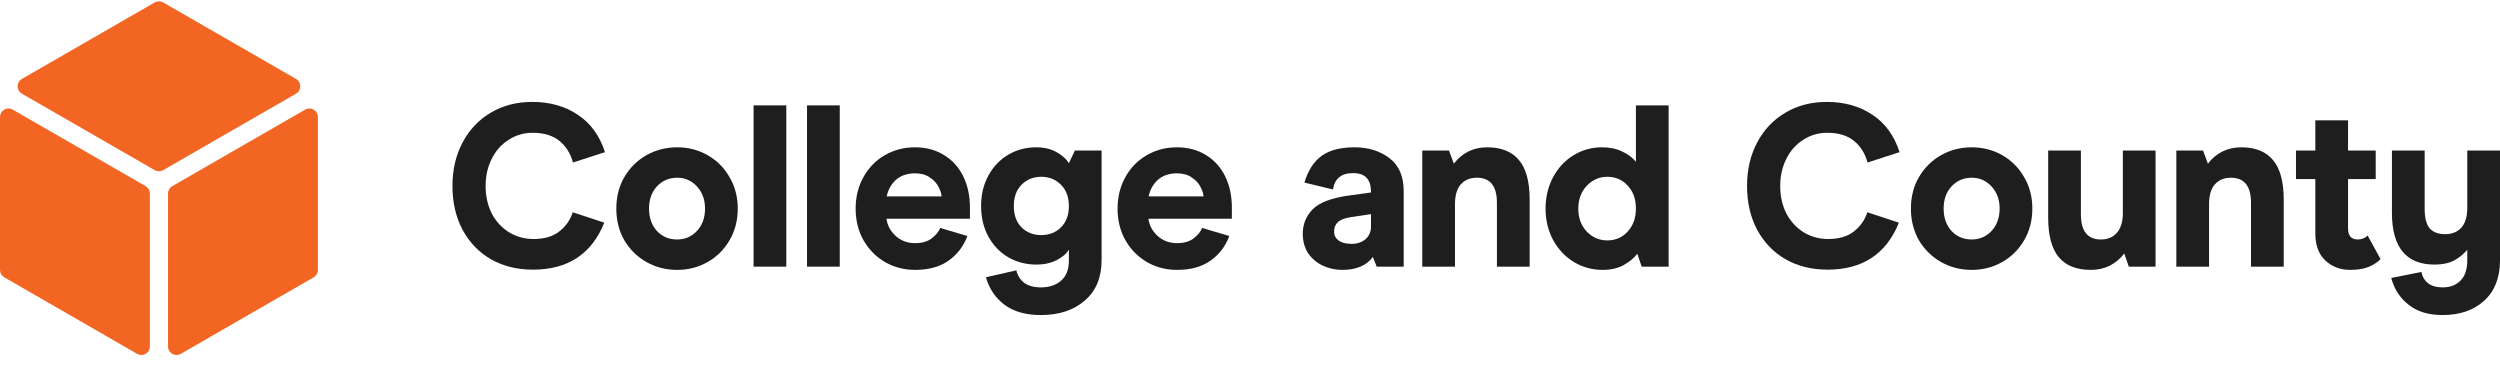
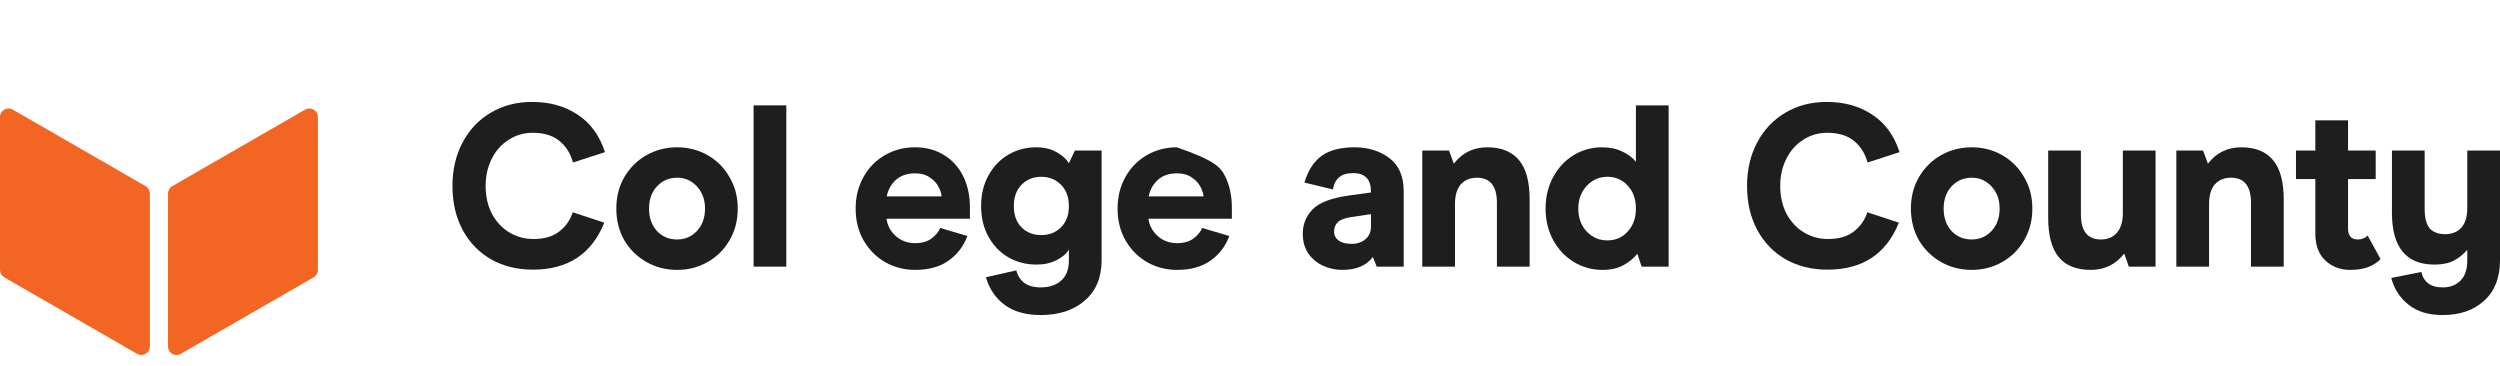
<svg xmlns="http://www.w3.org/2000/svg" width="294" height="43" viewBox="0 0 294 43" fill="none">
  <path fill-rule="evenodd" clip-rule="evenodd" d="M35.886 12.892C36.552 12.508 37.385 12.989 37.385 13.759V31.748C37.385 32.105 37.194 32.436 36.884 32.614L21.26 41.611C20.593 41.995 19.761 41.514 19.761 40.745V22.756C19.761 22.399 19.952 22.068 20.262 21.89L35.886 12.892Z" fill="#F26522" />
  <path fill-rule="evenodd" clip-rule="evenodd" d="M1.499 12.892C0.832 12.508 0 12.989 0 13.759V31.747C0 32.105 0.191 32.435 0.501 32.614L16.125 41.611C16.792 41.995 17.624 41.513 17.624 40.744V22.756C17.624 22.399 17.433 22.068 17.123 21.89L1.499 12.892Z" fill="#F26522" />
-   <path fill-rule="evenodd" clip-rule="evenodd" d="M2.573 11.015C1.905 10.63 1.905 9.666 2.573 9.282L18.193 0.287C18.502 0.109 18.883 0.109 19.191 0.287L34.812 9.282C35.48 9.666 35.48 10.63 34.812 11.015L19.191 20.009C18.883 20.187 18.502 20.187 18.193 20.009L2.573 11.015Z" fill="#F26522" />
  <path d="M62.665 31.712C60.84 31.712 59.214 31.314 57.787 30.519C56.36 29.706 55.24 28.559 54.427 27.078C53.614 25.578 53.208 23.835 53.208 21.848C53.208 19.951 53.605 18.253 54.4 16.754C55.195 15.254 56.297 14.089 57.706 13.258C59.133 12.409 60.759 11.985 62.584 11.985C64.643 11.985 66.422 12.481 67.922 13.475C69.439 14.469 70.514 15.941 71.146 17.892L67.38 19.111C67.091 18.045 66.558 17.196 65.781 16.564C65.004 15.932 63.956 15.616 62.638 15.616C61.59 15.616 60.642 15.896 59.792 16.456C58.943 16.998 58.284 17.747 57.814 18.705C57.345 19.644 57.11 20.701 57.11 21.875C57.11 23.086 57.354 24.169 57.841 25.127C58.347 26.066 59.025 26.798 59.874 27.322C60.741 27.846 61.698 28.108 62.746 28.108C64.011 28.108 65.022 27.81 65.781 27.213C66.54 26.617 67.064 25.868 67.353 24.964L71.065 26.184C69.584 29.869 66.784 31.712 62.665 31.712Z" fill="#1E1E1F" />
  <path d="M79.633 31.739C78.314 31.739 77.113 31.432 76.029 30.817C74.945 30.203 74.078 29.354 73.428 28.27C72.795 27.168 72.479 25.922 72.479 24.531C72.479 23.14 72.795 21.902 73.428 20.818C74.078 19.716 74.945 18.858 76.029 18.244C77.131 17.63 78.332 17.323 79.633 17.323C80.934 17.323 82.126 17.63 83.21 18.244C84.294 18.858 85.152 19.716 85.784 20.818C86.434 21.902 86.76 23.14 86.76 24.531C86.76 25.922 86.434 27.168 85.784 28.27C85.152 29.354 84.294 30.203 83.21 30.817C82.126 31.432 80.934 31.739 79.633 31.739ZM79.633 28.162C80.554 28.162 81.331 27.828 81.963 27.159C82.596 26.473 82.912 25.597 82.912 24.531C82.912 23.483 82.596 22.616 81.963 21.929C81.331 21.243 80.554 20.9 79.633 20.9C78.675 20.9 77.881 21.243 77.248 21.929C76.634 22.598 76.327 23.465 76.327 24.531C76.327 25.597 76.634 26.473 77.248 27.159C77.881 27.828 78.675 28.162 79.633 28.162Z" fill="#1E1E1F" />
  <path d="M88.622 12.391H92.47V31.359H88.622V12.391Z" fill="#1E1E1F" />
-   <path d="M94.907 12.391H98.755V31.359H94.907V12.391Z" fill="#1E1E1F" />
  <path d="M104.255 25.723C104.345 26.482 104.697 27.15 105.311 27.728C105.944 28.306 106.711 28.595 107.615 28.595C108.41 28.595 109.051 28.415 109.539 28.053C110.044 27.674 110.388 27.259 110.568 26.807L113.766 27.755C113.314 28.966 112.574 29.932 111.544 30.655C110.532 31.377 109.222 31.739 107.615 31.739C106.35 31.739 105.185 31.441 104.119 30.845C103.053 30.23 102.204 29.381 101.572 28.297C100.94 27.195 100.624 25.94 100.624 24.531C100.624 23.158 100.931 21.92 101.545 20.818C102.159 19.716 102.999 18.858 104.065 18.244C105.131 17.63 106.305 17.323 107.588 17.323C108.906 17.323 110.053 17.63 111.029 18.244C112.004 18.84 112.754 19.671 113.278 20.737C113.802 21.803 114.064 23.031 114.064 24.422V25.723H104.255ZM110.731 23.095C110.713 22.769 110.595 22.399 110.379 21.984C110.162 21.55 109.819 21.18 109.349 20.873C108.897 20.547 108.319 20.385 107.615 20.385C106.675 20.385 105.917 20.647 105.338 21.171C104.778 21.695 104.426 22.336 104.282 23.095H110.731Z" fill="#1E1E1F" />
  <path d="M122.395 37.05C120.625 37.05 119.198 36.643 118.114 35.83C117.048 35.017 116.325 33.943 115.946 32.606L119.523 31.793C119.667 32.407 119.974 32.895 120.444 33.256C120.932 33.617 121.582 33.798 122.395 33.798C123.407 33.798 124.211 33.527 124.807 32.985C125.403 32.461 125.701 31.675 125.701 30.628V29.354C125.412 29.842 124.924 30.257 124.238 30.601C123.569 30.944 122.783 31.115 121.88 31.115C120.688 31.115 119.595 30.835 118.601 30.275C117.608 29.697 116.822 28.884 116.244 27.837C115.666 26.789 115.377 25.588 115.377 24.233C115.377 22.878 115.666 21.677 116.244 20.629C116.822 19.581 117.599 18.768 118.574 18.19C119.568 17.612 120.661 17.323 121.853 17.323C122.811 17.323 123.624 17.521 124.292 17.919C124.96 18.298 125.43 18.723 125.701 19.193L126.406 17.702H129.549V30.573C129.549 32.633 128.889 34.223 127.571 35.343C126.27 36.481 124.545 37.05 122.395 37.05ZM122.449 27.647C123.389 27.647 124.165 27.34 124.78 26.726C125.394 26.111 125.701 25.28 125.701 24.233C125.701 23.185 125.394 22.354 124.78 21.74C124.165 21.107 123.389 20.791 122.449 20.791C121.51 20.791 120.733 21.107 120.119 21.74C119.523 22.354 119.225 23.185 119.225 24.233C119.225 25.28 119.523 26.111 120.119 26.726C120.733 27.34 121.51 27.647 122.449 27.647Z" fill="#1E1E1F" />
-   <path d="M135.058 25.723C135.148 26.482 135.5 27.15 136.115 27.728C136.747 28.306 137.515 28.595 138.418 28.595C139.213 28.595 139.854 28.415 140.342 28.053C140.848 27.674 141.191 27.259 141.372 26.807L144.569 27.755C144.117 28.966 143.377 29.932 142.347 30.655C141.335 31.377 140.026 31.739 138.418 31.739C137.153 31.739 135.988 31.441 134.922 30.845C133.857 30.23 133.008 29.381 132.375 28.297C131.743 27.195 131.427 25.94 131.427 24.531C131.427 23.158 131.734 21.92 132.348 20.818C132.962 19.716 133.802 18.858 134.868 18.244C135.934 17.63 137.108 17.323 138.391 17.323C139.71 17.323 140.857 17.63 141.832 18.244C142.808 18.84 143.557 19.671 144.081 20.737C144.605 21.803 144.867 23.031 144.867 24.422V25.723H135.058ZM141.534 23.095C141.516 22.769 141.399 22.399 141.182 21.984C140.965 21.55 140.622 21.18 140.152 20.873C139.701 20.547 139.123 20.385 138.418 20.385C137.479 20.385 136.72 20.647 136.142 21.171C135.582 21.695 135.23 22.336 135.085 23.095H141.534Z" fill="#1E1E1F" />
+   <path d="M135.058 25.723C135.148 26.482 135.5 27.15 136.115 27.728C136.747 28.306 137.515 28.595 138.418 28.595C139.213 28.595 139.854 28.415 140.342 28.053C140.848 27.674 141.191 27.259 141.372 26.807L144.569 27.755C144.117 28.966 143.377 29.932 142.347 30.655C141.335 31.377 140.026 31.739 138.418 31.739C137.153 31.739 135.988 31.441 134.922 30.845C133.857 30.23 133.008 29.381 132.375 28.297C131.743 27.195 131.427 25.94 131.427 24.531C131.427 23.158 131.734 21.92 132.348 20.818C132.962 19.716 133.802 18.858 134.868 18.244C135.934 17.63 137.108 17.323 138.391 17.323C142.808 18.84 143.557 19.671 144.081 20.737C144.605 21.803 144.867 23.031 144.867 24.422V25.723H135.058ZM141.534 23.095C141.516 22.769 141.399 22.399 141.182 21.984C140.965 21.55 140.622 21.18 140.152 20.873C139.701 20.547 139.123 20.385 138.418 20.385C137.479 20.385 136.72 20.647 136.142 21.171C135.582 21.695 135.23 22.336 135.085 23.095H141.534Z" fill="#1E1E1F" />
  <path d="M157.839 31.739C157.045 31.739 156.295 31.576 155.59 31.251C154.886 30.926 154.308 30.447 153.856 29.815C153.423 29.164 153.206 28.388 153.206 27.484C153.206 26.382 153.585 25.434 154.344 24.639C155.121 23.826 156.566 23.275 158.68 22.986L161.227 22.634V22.553C161.227 21.089 160.531 20.358 159.14 20.358C158.418 20.358 157.867 20.52 157.487 20.846C157.108 21.153 156.864 21.631 156.756 22.282L153.395 21.469C153.829 20.042 154.506 18.994 155.428 18.325C156.349 17.657 157.641 17.323 159.303 17.323C160.911 17.323 162.274 17.747 163.394 18.596C164.515 19.445 165.075 20.737 165.075 22.471V31.359H161.904L161.443 30.221C160.703 31.233 159.501 31.739 157.839 31.739ZM158.95 28.677C159.601 28.677 160.143 28.496 160.576 28.135C161.01 27.755 161.227 27.259 161.227 26.644V25.181L158.869 25.533C158.147 25.642 157.632 25.84 157.325 26.13C157.036 26.401 156.891 26.771 156.891 27.241C156.891 27.674 157.072 28.026 157.433 28.297C157.794 28.55 158.3 28.677 158.95 28.677Z" fill="#1E1E1F" />
  <path d="M167.259 17.702H170.402L170.971 19.247C171.965 17.964 173.274 17.323 174.9 17.323C176.562 17.323 177.809 17.829 178.64 18.84C179.471 19.834 179.886 21.369 179.886 23.447V31.359H176.038V23.853C176.038 21.884 175.252 20.9 173.681 20.9C172.886 20.9 172.254 21.162 171.784 21.686C171.332 22.209 171.106 22.986 171.106 24.016V31.359H167.259V17.702Z" fill="#1E1E1F" />
  <path d="M188.454 31.739C187.243 31.739 186.123 31.432 185.093 30.817C184.082 30.203 183.269 29.345 182.655 28.243C182.059 27.141 181.76 25.904 181.76 24.531C181.76 23.158 182.059 21.92 182.655 20.818C183.251 19.716 184.055 18.858 185.066 18.244C186.078 17.63 187.189 17.323 188.399 17.323C189.321 17.323 190.125 17.494 190.811 17.838C191.497 18.163 192.021 18.56 192.383 19.03V12.391H196.231V31.359H193.06L192.545 29.842C192.184 30.33 191.651 30.772 190.947 31.17C190.26 31.549 189.429 31.739 188.454 31.739ZM189.023 28.27C189.998 28.27 190.802 27.918 191.434 27.213C192.067 26.509 192.383 25.615 192.383 24.531C192.383 23.429 192.067 22.535 191.434 21.848C190.802 21.144 189.998 20.791 189.023 20.791C188.065 20.791 187.252 21.153 186.584 21.875C185.933 22.58 185.608 23.465 185.608 24.531C185.608 25.615 185.933 26.509 186.584 27.213C187.252 27.918 188.065 28.27 189.023 28.27Z" fill="#1E1E1F" />
  <path d="M214.909 31.712C213.085 31.712 211.459 31.314 210.032 30.519C208.605 29.706 207.485 28.559 206.672 27.078C205.859 25.578 205.452 23.835 205.452 21.848C205.452 19.951 205.85 18.253 206.645 16.754C207.439 15.254 208.541 14.089 209.951 13.258C211.378 12.409 213.004 11.985 214.828 11.985C216.887 11.985 218.667 12.481 220.166 13.475C221.684 14.469 222.759 15.941 223.391 17.892L219.624 19.111C219.335 18.045 218.802 17.196 218.026 16.564C217.249 15.932 216.201 15.616 214.882 15.616C213.835 15.616 212.886 15.896 212.037 16.456C211.188 16.998 210.529 17.747 210.059 18.705C209.589 19.644 209.354 20.701 209.354 21.875C209.354 23.086 209.598 24.169 210.086 25.127C210.592 26.066 211.269 26.798 212.118 27.322C212.985 27.846 213.943 28.108 214.991 28.108C216.255 28.108 217.267 27.81 218.026 27.213C218.784 26.617 219.308 25.868 219.597 24.964L223.31 26.184C221.828 29.869 219.028 31.712 214.909 31.712Z" fill="#1E1E1F" />
  <path d="M231.877 31.739C230.559 31.739 229.357 31.432 228.274 30.817C227.19 30.203 226.323 29.354 225.672 28.27C225.04 27.168 224.724 25.922 224.724 24.531C224.724 23.14 225.04 21.902 225.672 20.818C226.323 19.716 227.19 18.858 228.274 18.244C229.375 17.63 230.577 17.323 231.877 17.323C233.178 17.323 234.37 17.63 235.454 18.244C236.538 18.858 237.396 19.716 238.029 20.818C238.679 21.902 239.004 23.14 239.004 24.531C239.004 25.922 238.679 27.168 238.029 28.27C237.396 29.354 236.538 30.203 235.454 30.817C234.37 31.432 233.178 31.739 231.877 31.739ZM231.877 28.162C232.799 28.162 233.576 27.828 234.208 27.159C234.84 26.473 235.156 25.597 235.156 24.531C235.156 23.483 234.84 22.616 234.208 21.929C233.576 21.243 232.799 20.9 231.877 20.9C230.92 20.9 230.125 21.243 229.493 21.929C228.879 22.598 228.572 23.465 228.572 24.531C228.572 25.597 228.879 26.473 229.493 27.159C230.125 27.828 230.92 28.162 231.877 28.162Z" fill="#1E1E1F" />
  <path d="M253.494 31.359H250.351L249.809 29.815C248.815 31.097 247.505 31.739 245.88 31.739C244.199 31.739 242.944 31.242 242.113 30.248C241.282 29.237 240.866 27.692 240.866 25.615V17.702H244.714V25.208C244.714 27.177 245.5 28.162 247.072 28.162C247.867 28.162 248.49 27.9 248.942 27.376C249.411 26.852 249.646 26.075 249.646 25.046V17.702H253.494V31.359Z" fill="#1E1E1F" />
  <path d="M255.937 17.702H259.081L259.65 19.247C260.643 17.964 261.953 17.323 263.579 17.323C265.241 17.323 266.487 17.829 267.318 18.84C268.149 19.834 268.565 21.369 268.565 23.447V31.359H264.717V23.853C264.717 21.884 263.931 20.9 262.359 20.9C261.565 20.9 260.932 21.162 260.463 21.686C260.011 22.209 259.785 22.986 259.785 24.016V31.359H255.937V17.702Z" fill="#1E1E1F" />
  <path d="M276.375 31.739C275.219 31.739 274.243 31.368 273.448 30.628C272.671 29.887 272.283 28.83 272.283 27.457V21.062H270.007V17.702H272.283V14.152H276.131V17.702H279.383V21.062H276.131V26.861C276.131 27.728 276.51 28.162 277.269 28.162C277.739 28.162 278.127 28.008 278.434 27.701L279.952 30.465C279.663 30.79 279.22 31.088 278.624 31.359C278.028 31.612 277.278 31.739 276.375 31.739Z" fill="#1E1E1F" />
  <path d="M294 17.702V30.682C293.982 32.705 293.359 34.268 292.13 35.37C290.902 36.49 289.276 37.05 287.253 37.05C285.591 37.05 284.254 36.643 283.242 35.83C282.231 35.036 281.553 33.988 281.21 32.687L284.76 31.983C284.868 32.543 285.13 32.985 285.546 33.31C285.961 33.636 286.53 33.798 287.253 33.798C288.138 33.798 288.842 33.527 289.366 32.985C289.89 32.461 290.152 31.666 290.152 30.601V29.381C289.682 29.923 289.15 30.348 288.553 30.655C287.957 30.962 287.208 31.115 286.304 31.115C282.962 31.115 281.291 29.083 281.291 25.018V17.702H285.139V24.558C285.139 25.624 285.338 26.392 285.735 26.861C286.151 27.313 286.756 27.539 287.551 27.539C288.346 27.539 288.978 27.286 289.448 26.78C289.917 26.256 290.152 25.479 290.152 24.45V17.702H294Z" fill="#1E1E1F" />
</svg>